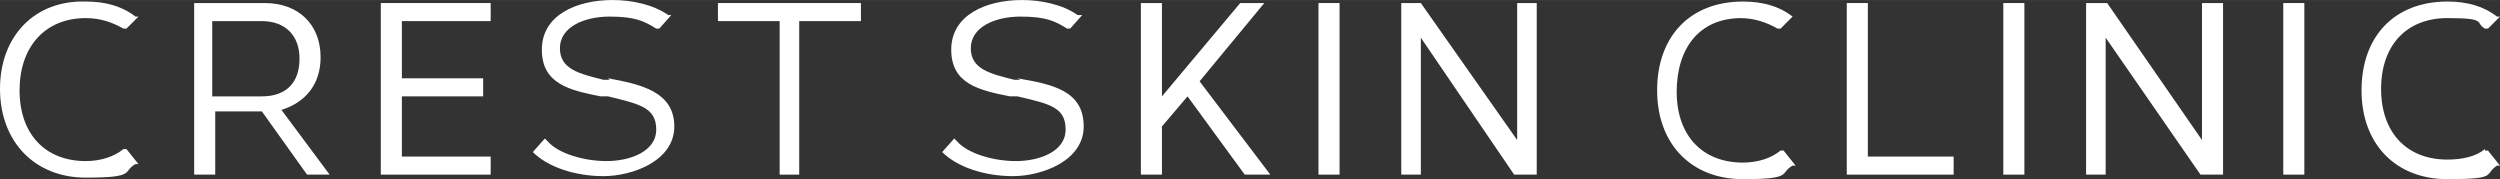
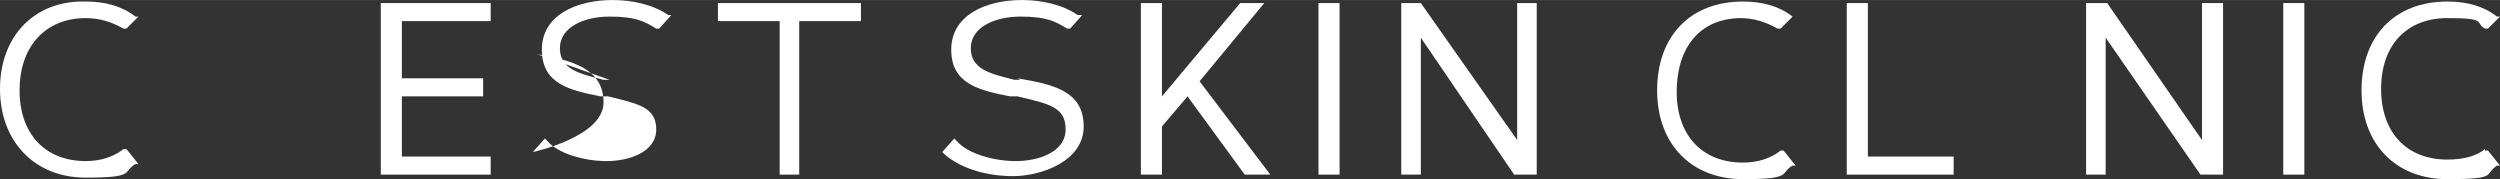
<svg xmlns="http://www.w3.org/2000/svg" id="_レイヤー_1" data-name="レイヤー_1" width="58.6mm" height="4.2mm" version="1.1" viewBox="0 0 166.1 11.9">
  <rect x="0" y="0" width="166.1" height="11.9" fill="#333333" stroke="none" />
  <defs>
    <style>
      .st0 {
        fill: #fff;
      }
    </style>
  </defs>
  <path class="st0" d="M5.7,1.2c1,0,1.8.3,2.5.7h.2c0,0,.8-.8.8-.8h-.2c-.9-.7-2-1-3.3-1C2.3,0,0,2.4,0,5.9s2.3,5.9,5.7,5.9,2.4-.4,3.3-.9h.2c0,0-.8-1-.8-1h-.2c-.6.5-1.5.8-2.5.8-2.7,0-4.4-1.8-4.4-4.7S3,1.2,5.7,1.2" />
-   <path class="st0" d="M21.3,3.8c0-2.2-1.5-3.6-3.7-3.6h-4.7v11.4h1.4v-4.2h3.1l3,4.2h1.5l-3.2-4.3c1.6-.5,2.6-1.7,2.6-3.5M14.1,6.3V1.4h3.3c1.5,0,2.5.9,2.5,2.5s-.9,2.5-2.5,2.5h-3.3Z" />
  <polygon class="st0" points="25.3 11.6 32.6 11.6 32.6 10.4 26.7 10.4 26.7 6.4 32.1 6.4 32.1 5.2 26.7 5.2 26.7 1.4 32.6 1.4 32.6 .2 25.3 .2 25.3 11.6" />
-   <path class="st0" d="M40.5,5.3h-.4c-1.6-.4-2.9-.7-2.9-2.1s1.6-2.1,3.3-2.1,2.3.3,3.1.8h.2c0,0,.8-.9.8-.9h-.2c-1-.7-2.4-1-3.7-1-2.4,0-4.7,1-4.7,3.3s1.9,2.7,3.9,3.1h.5c2,.5,3.2.7,3.2,2.2s-1.8,2.1-3.3,2.1-3.2-.5-3.9-1.3l-.2-.2-.8.9h0c1,1,2.8,1.6,4.7,1.6s4.7-1,4.7-3.3-2.2-2.8-4.4-3.2" />
+   <path class="st0" d="M40.5,5.3h-.4c-1.6-.4-2.9-.7-2.9-2.1s1.6-2.1,3.3-2.1,2.3.3,3.1.8h.2c0,0,.8-.9.8-.9h-.2c-1-.7-2.4-1-3.7-1-2.4,0-4.7,1-4.7,3.3s1.9,2.7,3.9,3.1h.5c2,.5,3.2.7,3.2,2.2s-1.8,2.1-3.3,2.1-3.2-.5-3.9-1.3l-.2-.2-.8.9h0s4.7-1,4.7-3.3-2.2-2.8-4.4-3.2" />
  <polygon class="st0" points="47.7 1.4 51.8 1.4 51.8 11.6 53.1 11.6 53.1 1.4 57.2 1.4 57.2 .2 47.7 .2 47.7 1.4" />
  <path class="st0" d="M67.8,5.3h-.4c-1.6-.4-2.9-.7-2.9-2.1s1.6-2.1,3.3-2.1,2.3.3,3.1.8h.2c0,0,.8-.9.8-.9h-.3c-1-.7-2.4-1-3.7-1-2.4,0-4.7,1-4.7,3.3s1.9,2.7,3.9,3.1h.5c2.1.5,3.2.7,3.2,2.2s-1.8,2.1-3.3,2.1-3.2-.5-3.9-1.3l-.2-.2-.8.9h0c1,1,2.8,1.6,4.7,1.6s4.7-1,4.7-3.3c0-2.4-2.1-2.8-4.4-3.2" />
  <polygon class="st0" points="84 .2 82.4 .2 77.2 6.4 77.2 .2 75.8 .2 75.8 11.6 77.2 11.6 77.2 8.4 78.9 6.4 82.7 11.6 84.4 11.6 79.7 5.4 84 .2" />
  <rect class="st0" x="87.6" y=".2" width="1.4" height="11.4" />
  <polygon class="st0" points="100.8 9.3 94.4 .2 93.1 .2 93.1 11.6 94.4 11.6 94.4 2.5 100.6 11.6 102.1 11.6 102.1 .2 100.8 .2 100.8 9.3" />
  <path class="st0" d="M115.6,1.2c1,0,1.8.3,2.5.7h.2c0,0,.8-.8.8-.8h0c-.9-.7-2-1-3.3-1-3.5,0-5.7,2.3-5.7,5.9s2.3,5.9,5.7,5.9,2.4-.4,3.3-.9h.2c0,0-.8-1-.8-1h-.2c-.6.5-1.5.8-2.5.8-2.7,0-4.4-1.8-4.4-4.7s1.5-4.9,4.3-4.9" />
  <polygon class="st0" points="124.1 .2 122.7 .2 122.7 11.6 129.8 11.6 129.8 10.4 124.1 10.4 124.1 .2" />
-   <rect class="st0" x="133.1" y=".2" width="1.4" height="11.4" />
  <polygon class="st0" points="146.3 9.3 140 .2 138.6 .2 138.6 11.6 139.9 11.6 139.9 2.5 146.2 11.6 147.7 11.6 147.7 .2 146.3 .2 146.3 9.3" />
  <rect class="st0" x="151.7" y=".2" width="1.4" height="11.4" />
  <path class="st0" d="M165.1,9.9c-.6.5-1.5.7-2.5.7-2.7,0-4.4-1.8-4.4-4.7s1.7-4.7,4.4-4.7,1.8.3,2.5.7h.2c0,0,.8-.8.8-.8h-.2c-.9-.7-2-1-3.3-1-3.5,0-5.7,2.3-5.7,5.9s2.3,5.9,5.7,5.9,2.4-.3,3.3-.9h.2c0,0-.8-1-.8-1h-.2Z" />
</svg>